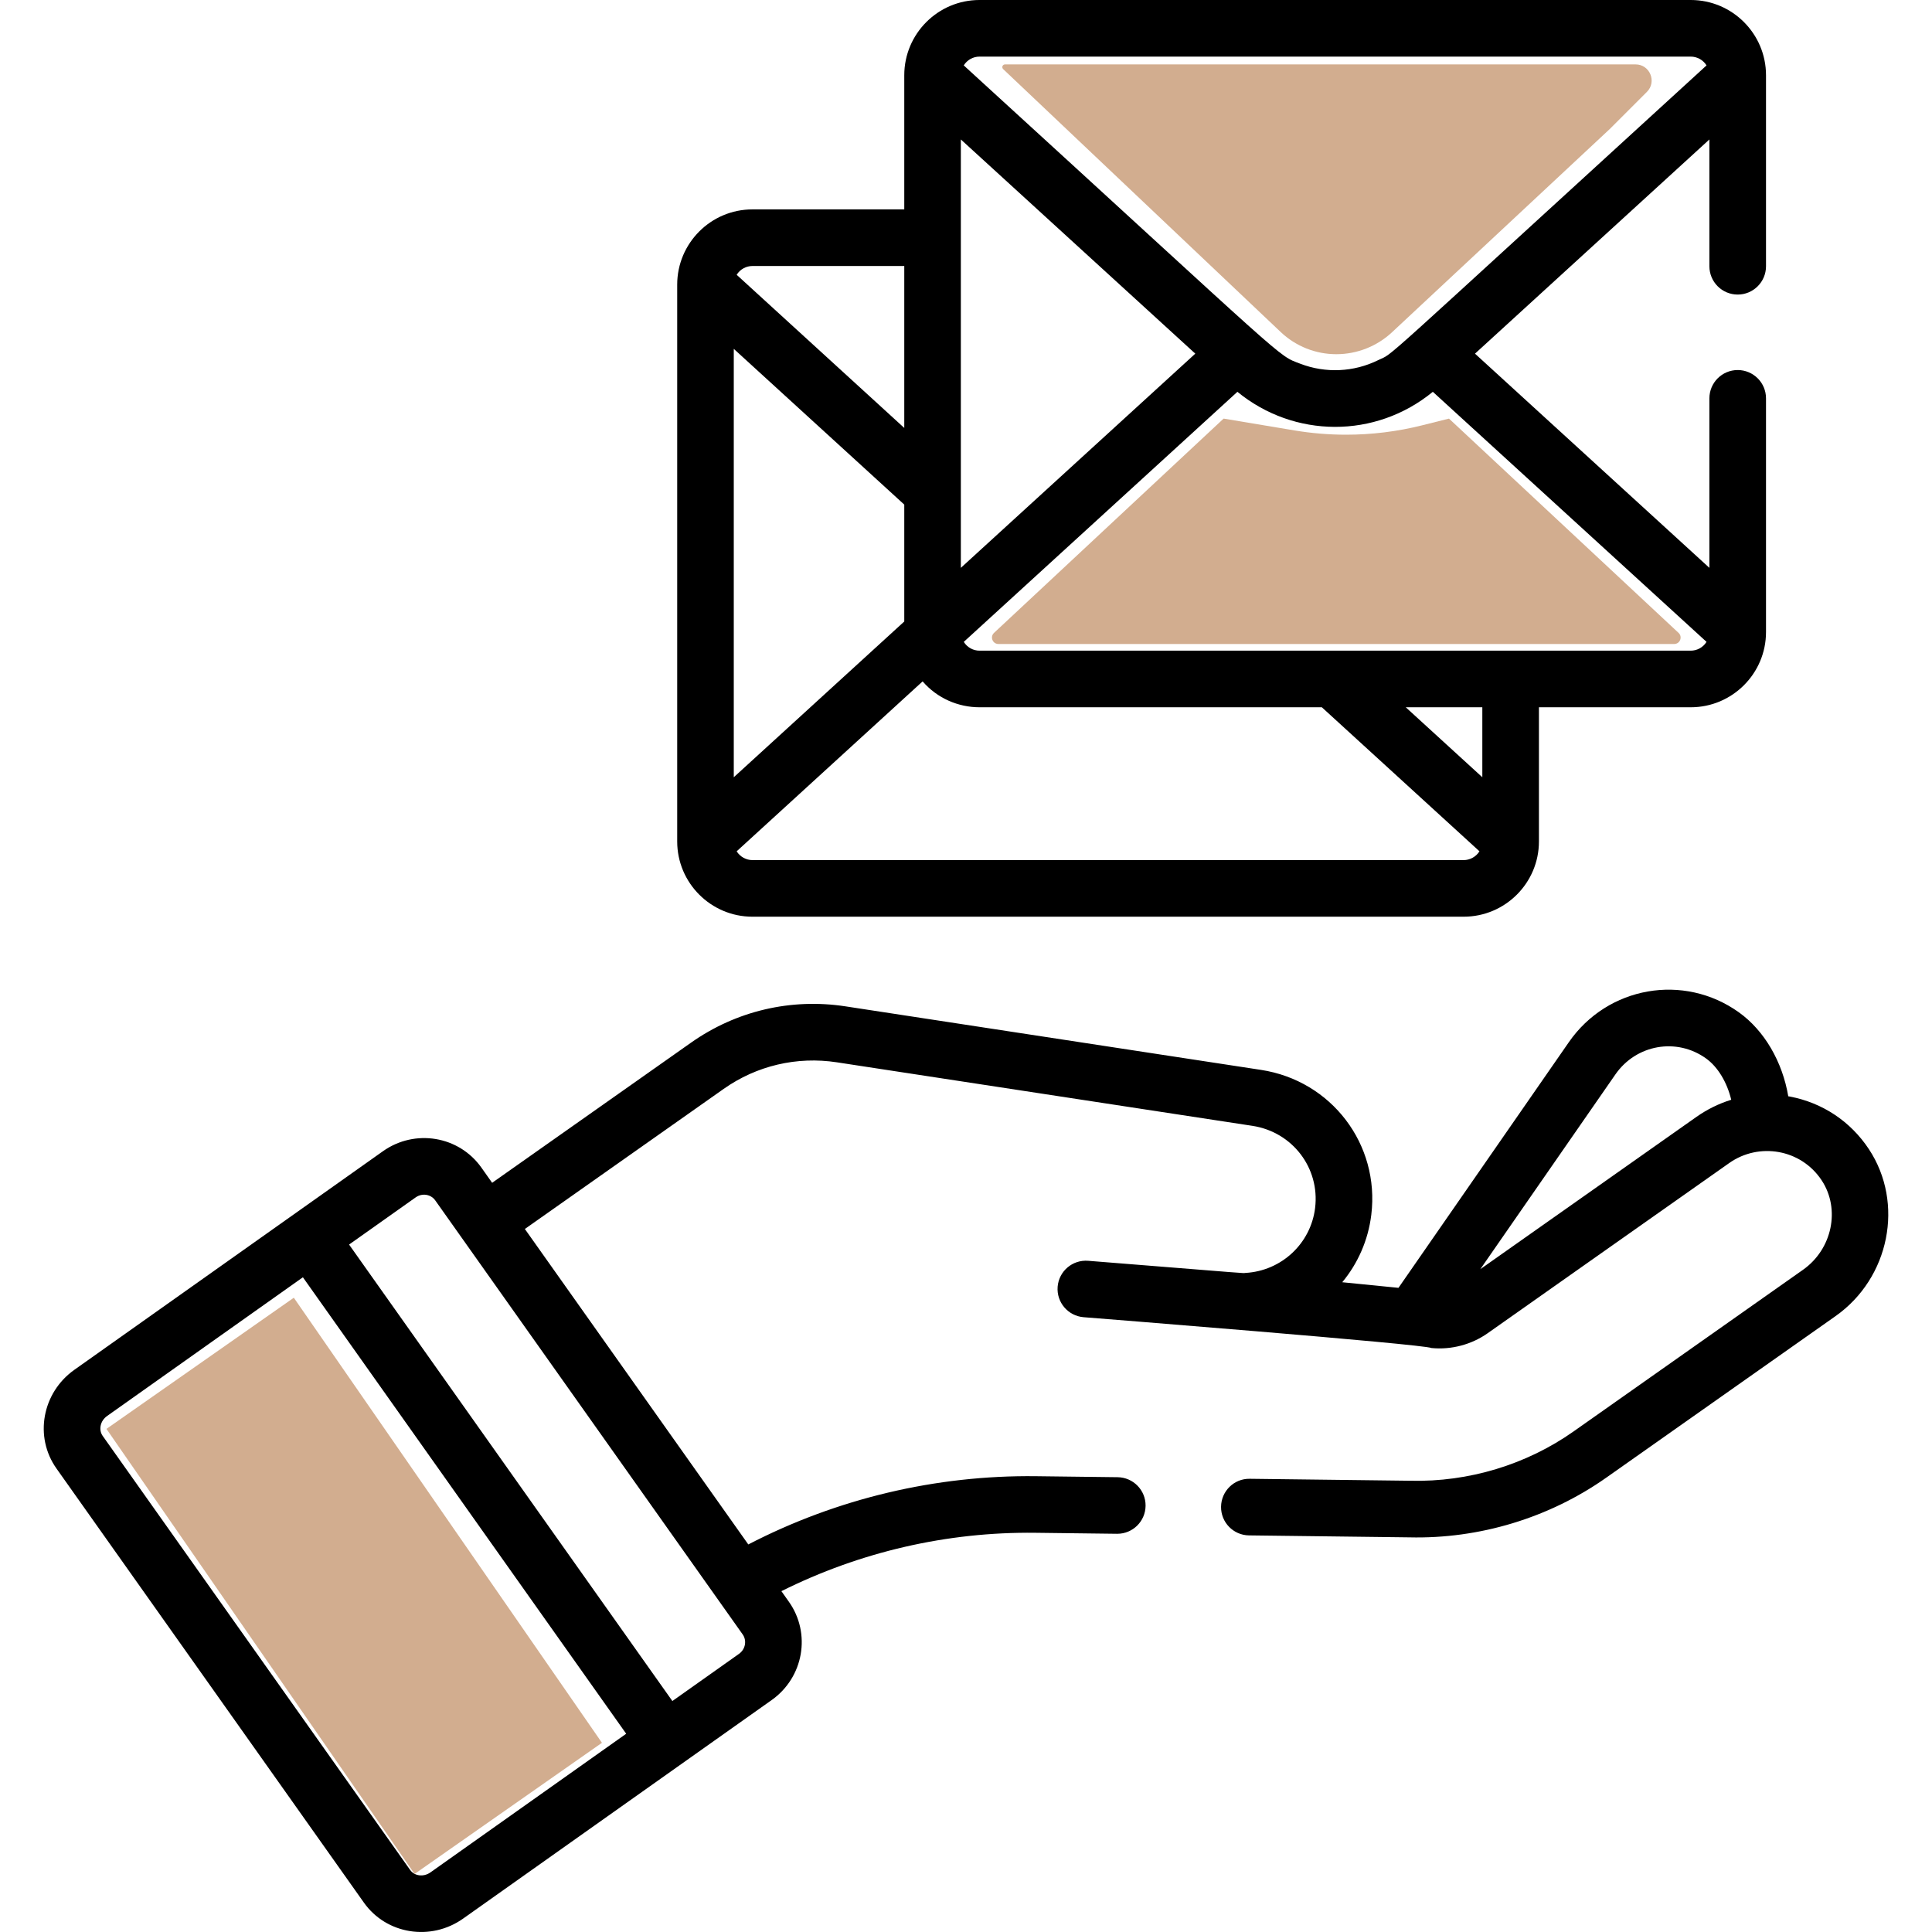
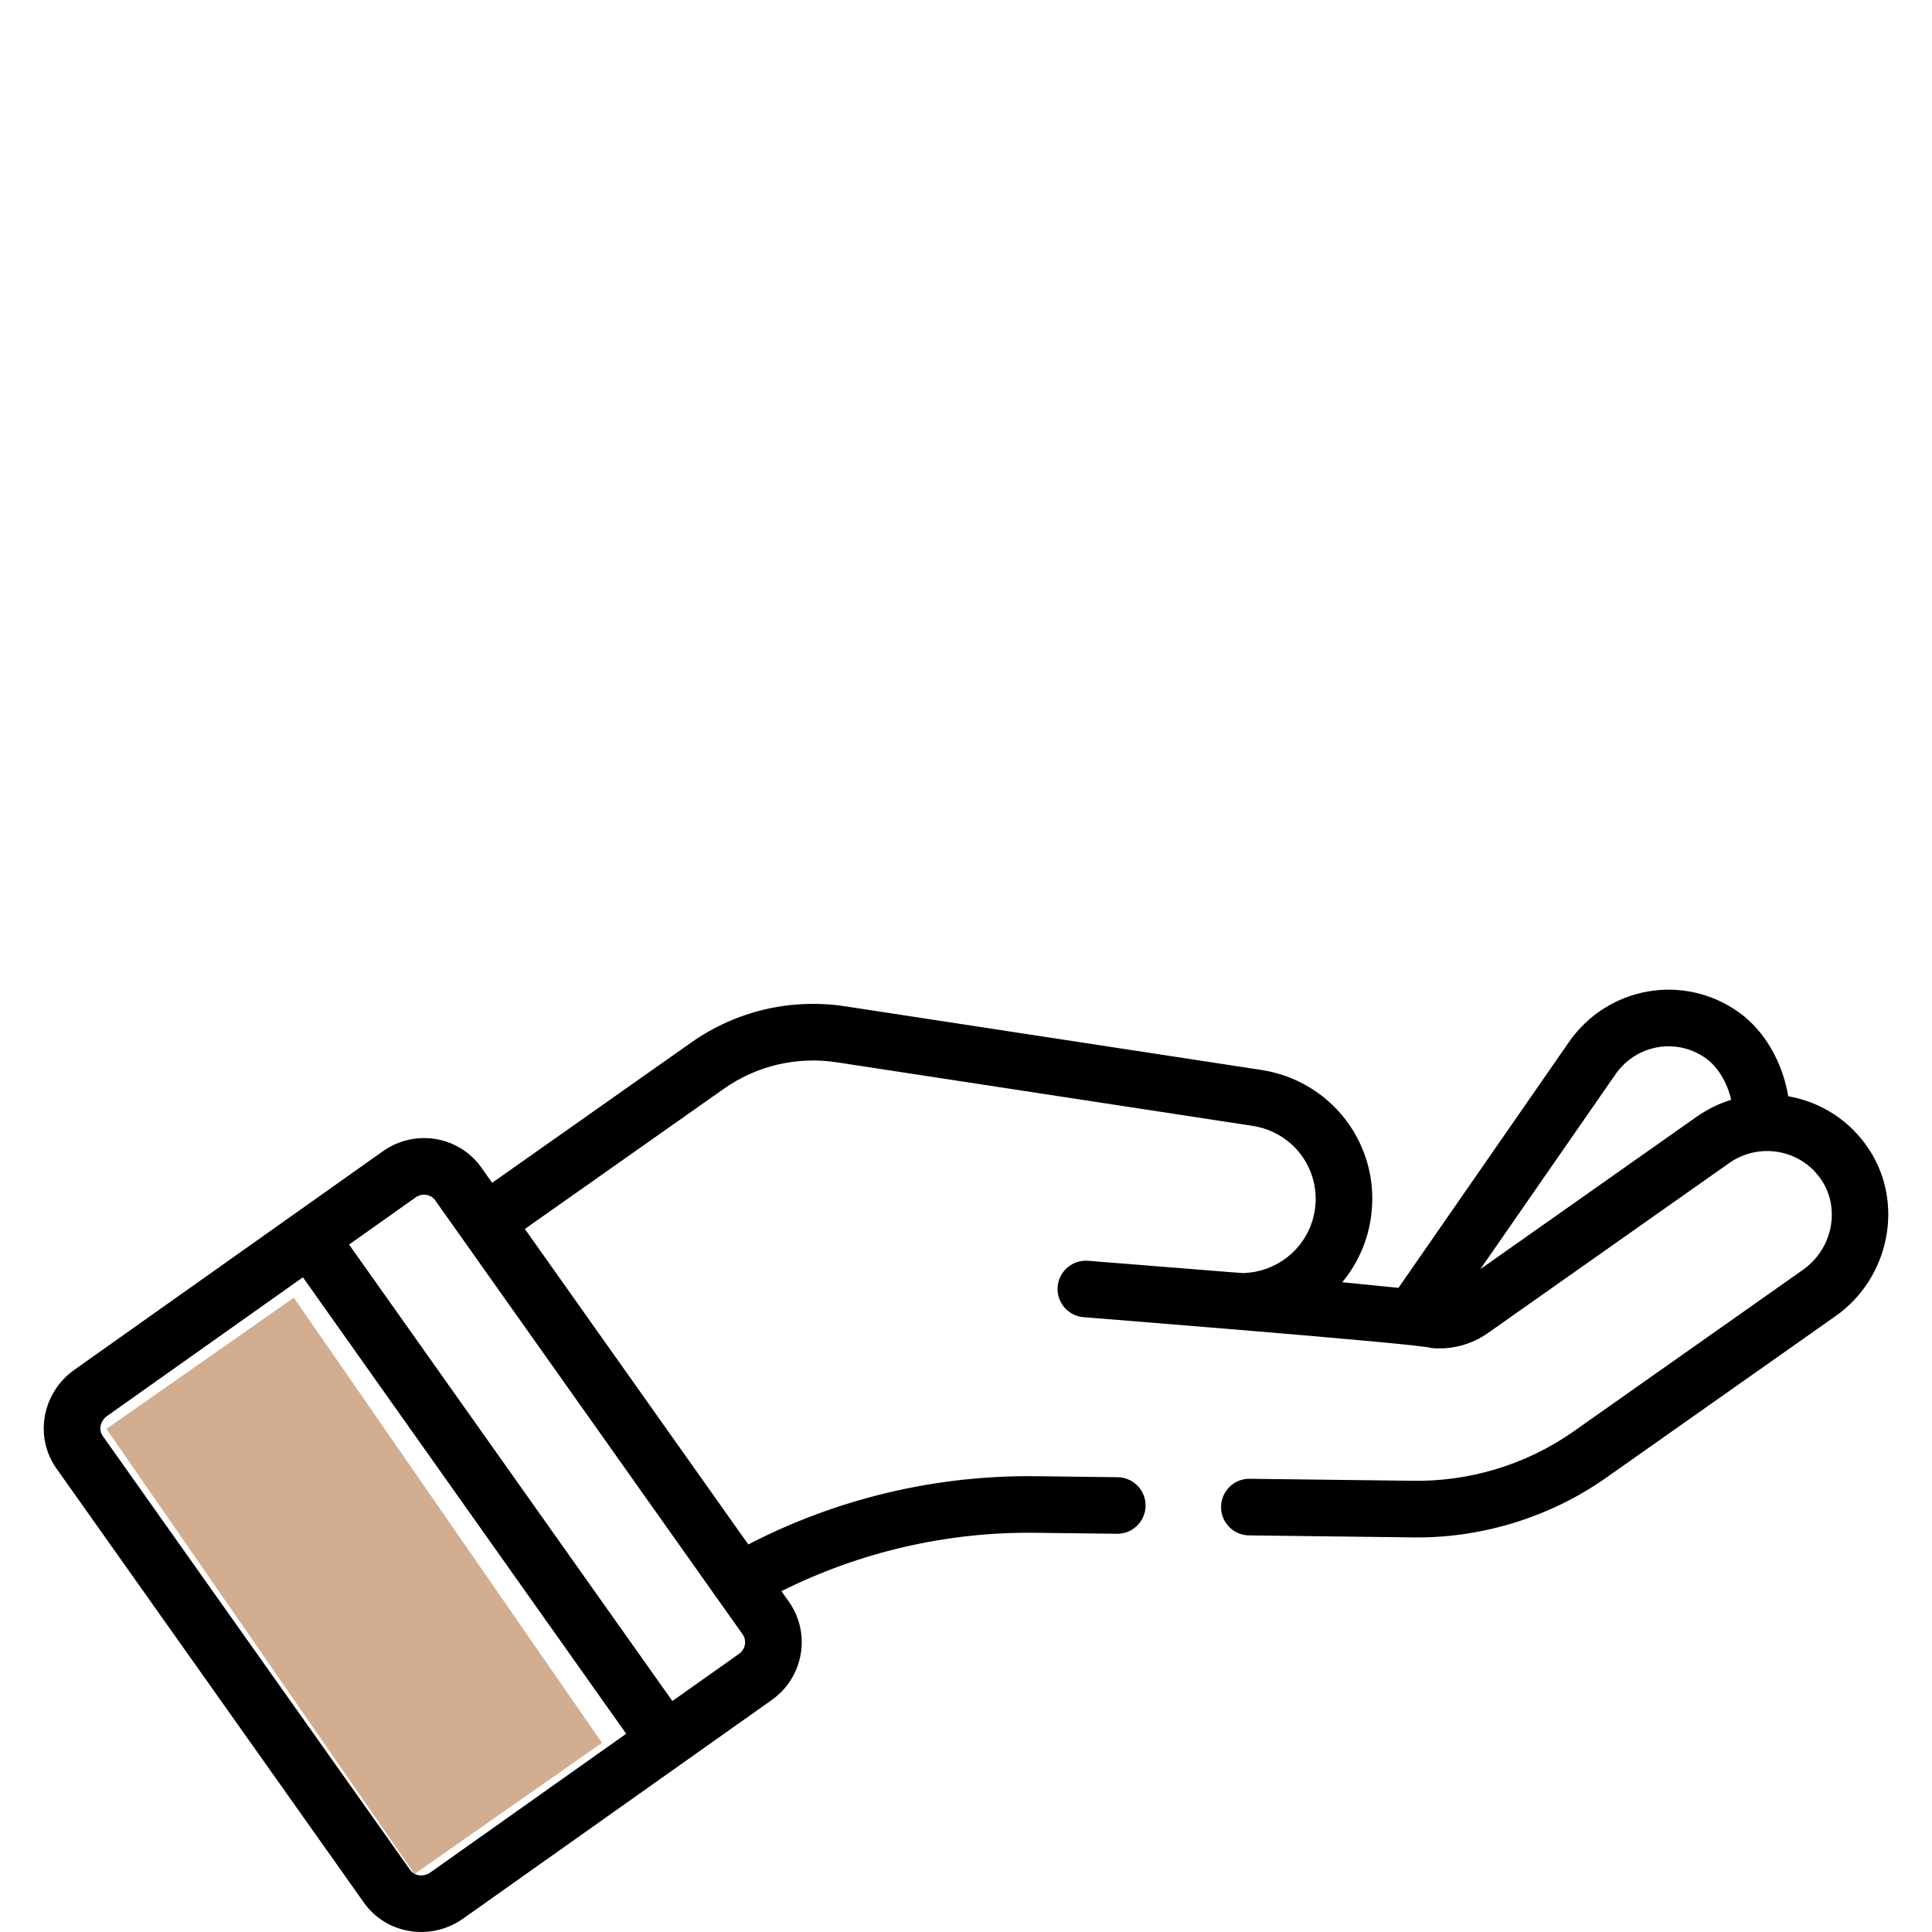
<svg xmlns="http://www.w3.org/2000/svg" width="60" height="60" viewBox="0 0 60 60" fill="none">
  <path d="M14.951 36.262C14.254 35.277 12.886 35.049 11.893 35.752C10.754 36.559 3.445 41.736 2.31 42.54C1.309 43.249 1.054 44.62 1.755 45.608L11.303 59.09C11.999 60.072 13.38 60.294 14.382 59.584C15.326 58.915 22.828 53.602 23.966 52.796C24.958 52.093 25.197 50.728 24.499 49.743L24.267 49.415C26.711 48.195 29.415 47.569 32.151 47.602L34.688 47.633H34.699C35.179 47.633 35.571 47.247 35.577 46.765C35.583 46.28 35.194 45.882 34.709 45.876L32.172 45.845C29.064 45.808 25.995 46.538 23.239 47.964L16.3 38.167L22.475 33.816C23.5 33.094 24.748 32.801 25.99 32.991L38.895 34.964C40.138 35.154 40.993 36.273 40.842 37.513C40.707 38.62 39.797 39.469 38.677 39.532C38.545 39.54 39.095 39.578 33.793 39.155C33.307 39.117 32.885 39.477 32.846 39.961C32.808 40.445 33.169 40.868 33.653 40.907C33.77 40.916 44.211 41.742 44.455 41.864C45.07 41.925 45.701 41.757 46.2 41.405L49.315 39.21L53.706 36.117C54.622 35.472 55.929 35.68 56.574 36.657C57.162 37.549 56.902 38.795 55.993 39.435L48.868 44.455C47.403 45.487 45.608 46.031 43.801 45.986L38.811 45.925C38.324 45.917 37.927 46.308 37.921 46.794C37.915 47.279 38.304 47.677 38.789 47.683L43.768 47.744C45.938 47.797 48.109 47.14 49.881 45.892L57.006 40.872C58.683 39.69 59.147 37.365 58.041 35.689C57.472 34.827 56.6 34.246 55.584 34.054C55.568 34.051 55.552 34.049 55.536 34.046C55.356 32.98 54.799 32.008 54.002 31.438C52.291 30.215 49.926 30.629 48.722 32.366L43.431 39.995L41.685 39.821C42.167 39.24 42.49 38.52 42.587 37.725C42.854 35.537 41.349 33.56 39.16 33.226L26.256 31.253C24.563 30.994 22.861 31.394 21.463 32.379L15.284 36.733L14.951 36.262ZM50.167 33.368C50.813 32.436 52.069 32.217 52.98 32.869C53.351 33.134 53.636 33.616 53.765 34.154C53.375 34.274 53.005 34.461 52.693 34.68L45.973 39.415L50.167 33.368ZM13.366 58.15C13.155 58.299 12.873 58.265 12.738 58.074L3.189 44.593C3.058 44.408 3.108 44.129 3.326 43.975L9.407 39.667C9.55 39.87 19.303 53.64 19.447 53.843L13.366 58.15ZM22.256 49.617L23.065 50.759C23.198 50.947 23.153 51.218 22.95 51.362L20.881 52.827C20.738 52.624 10.985 38.854 10.841 38.651L12.909 37.186C13.113 37.042 13.384 37.091 13.516 37.278C13.95 37.89 21.835 49.023 22.256 49.617Z" fill="black" />
-   <path d="M53.966 9.148C54.451 9.148 54.845 8.754 54.845 8.269V2.337C54.845 1.048 53.796 0 52.508 0H30.419C29.131 0 28.083 1.048 28.083 2.337V6.503H23.367C22.079 6.503 21.031 7.551 21.031 8.84V26.132C21.031 27.421 22.079 28.469 23.367 28.469H45.456C46.745 28.469 47.793 27.42 47.793 26.132V21.965H52.508C53.796 21.965 54.845 20.917 54.845 19.629V12.371C54.845 11.885 54.451 11.492 53.966 11.492C53.48 11.492 53.087 11.885 53.087 12.371V17.635L45.807 10.983L53.087 4.331V8.269C53.087 8.754 53.48 9.148 53.966 9.148ZM29.84 15.284C29.84 14.188 29.84 5.415 29.84 4.331L37.121 10.983L29.84 17.635V15.284ZM23.367 8.261H28.083V13.29L22.878 8.534C22.989 8.356 23.179 8.261 23.367 8.261ZM22.788 10.834L28.083 15.671V19.301L22.788 24.138V10.834ZM45.456 26.711H23.367C23.174 26.711 22.985 26.61 22.878 26.438L28.653 21.161C29.11 21.69 29.764 21.965 30.419 21.965H41.051L45.946 26.438C45.835 26.615 45.644 26.711 45.456 26.711ZM46.035 24.138L43.657 21.965H46.035V24.138ZM52.998 19.934C52.882 20.118 52.691 20.207 52.508 20.207C52.252 20.207 30.653 20.207 30.419 20.207C30.229 20.207 30.042 20.112 29.931 19.934L38.429 12.168C40.187 13.609 42.713 13.631 44.498 12.168L52.998 19.934ZM42.802 11.184C42.043 11.559 41.165 11.597 40.382 11.296C39.641 11.012 40.206 11.42 29.93 2.031C30.035 1.861 30.222 1.758 30.419 1.758H52.508C52.702 1.758 52.891 1.859 52.998 2.031C42.392 11.722 43.339 10.919 42.802 11.184Z" fill="black" />
-   <path d="M37.994 13.006C37.998 13.002 38.003 13.001 38.008 13.001L40.207 13.368C40.735 13.456 41.269 13.5 41.804 13.5C42.598 13.5 43.39 13.403 44.16 13.21L44.996 13.001C44.998 13 45.001 13.001 45.003 13.003L52.129 19.654C52.262 19.778 52.174 20 51.993 20H31.007C30.826 20 30.738 19.778 30.871 19.654L37.994 13.006Z" fill="#D2AD8F" />
-   <path d="M31.154 2.146C31.099 2.093 31.136 2 31.212 2H50.793C51.238 2 51.461 2.539 51.146 2.854L50 4L43.231 10.318C42.761 10.756 42.143 11 41.5 11C40.858 11 40.24 10.754 39.774 10.312L31.154 2.146Z" fill="#D2AD8F" />
  <path d="M9 41L4 44.5L13 57.5L18 54L9 41Z" fill="#D2AD8F" stroke="#D2AD8F" />
</svg>